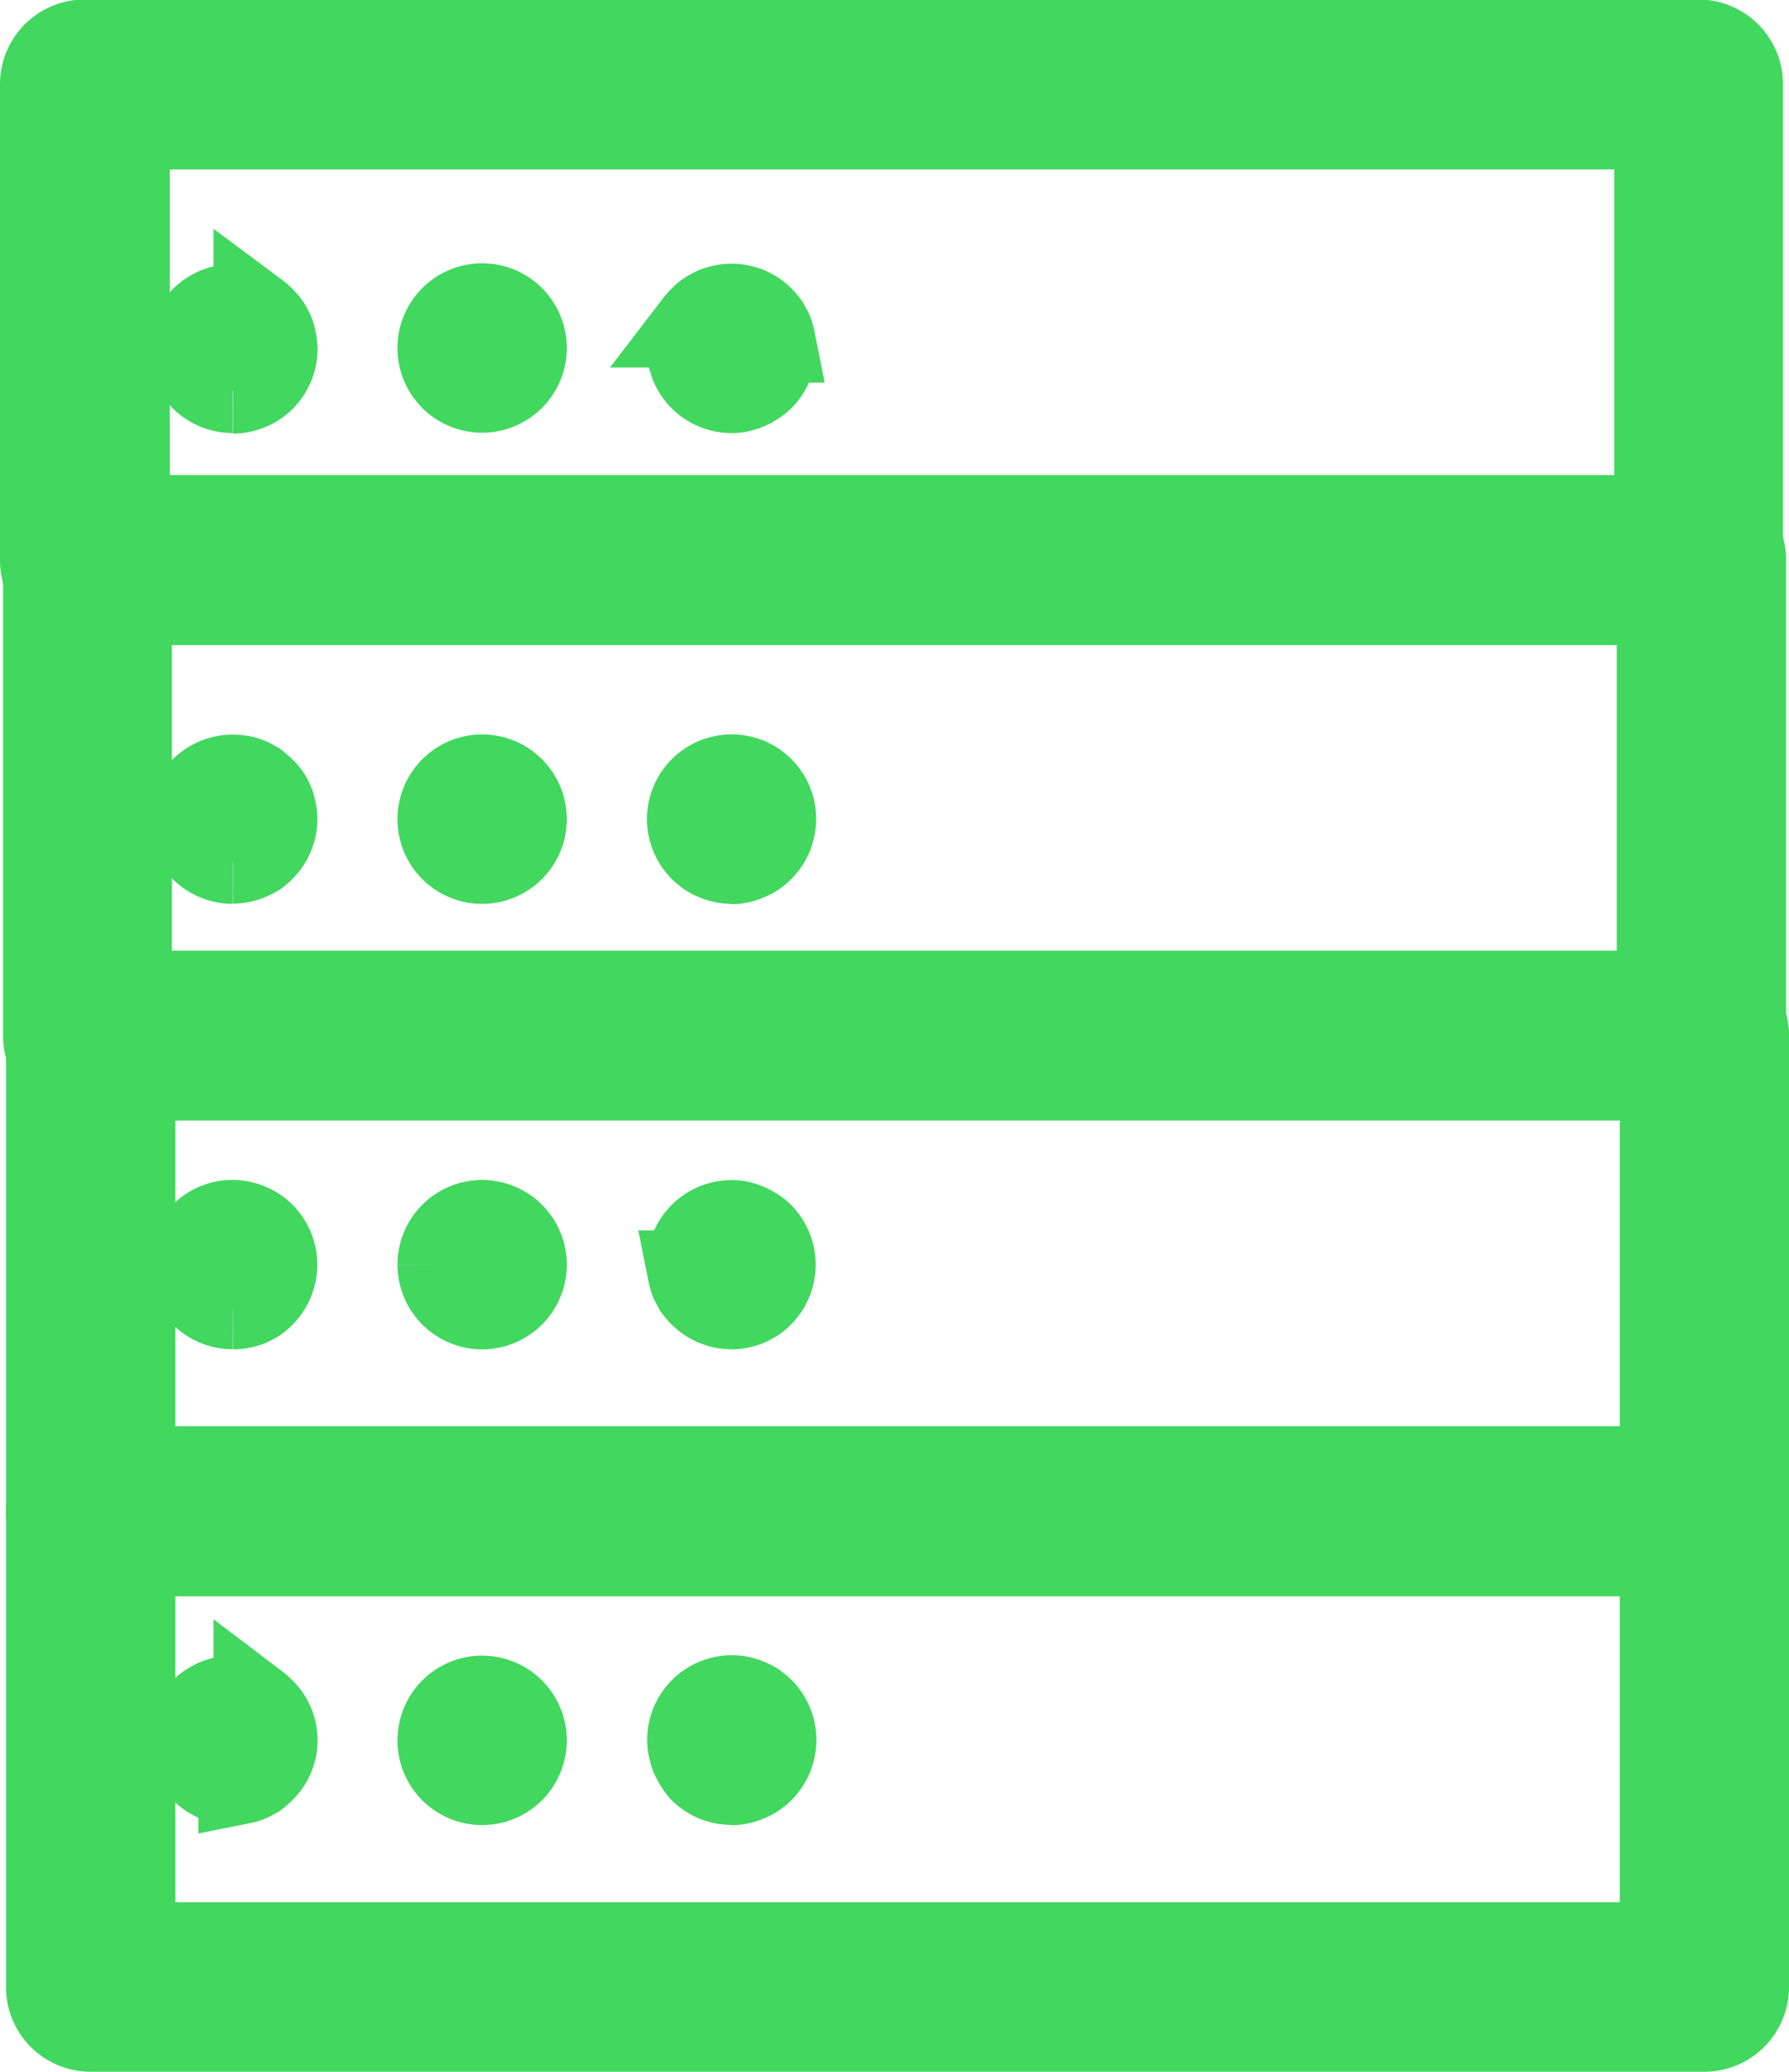
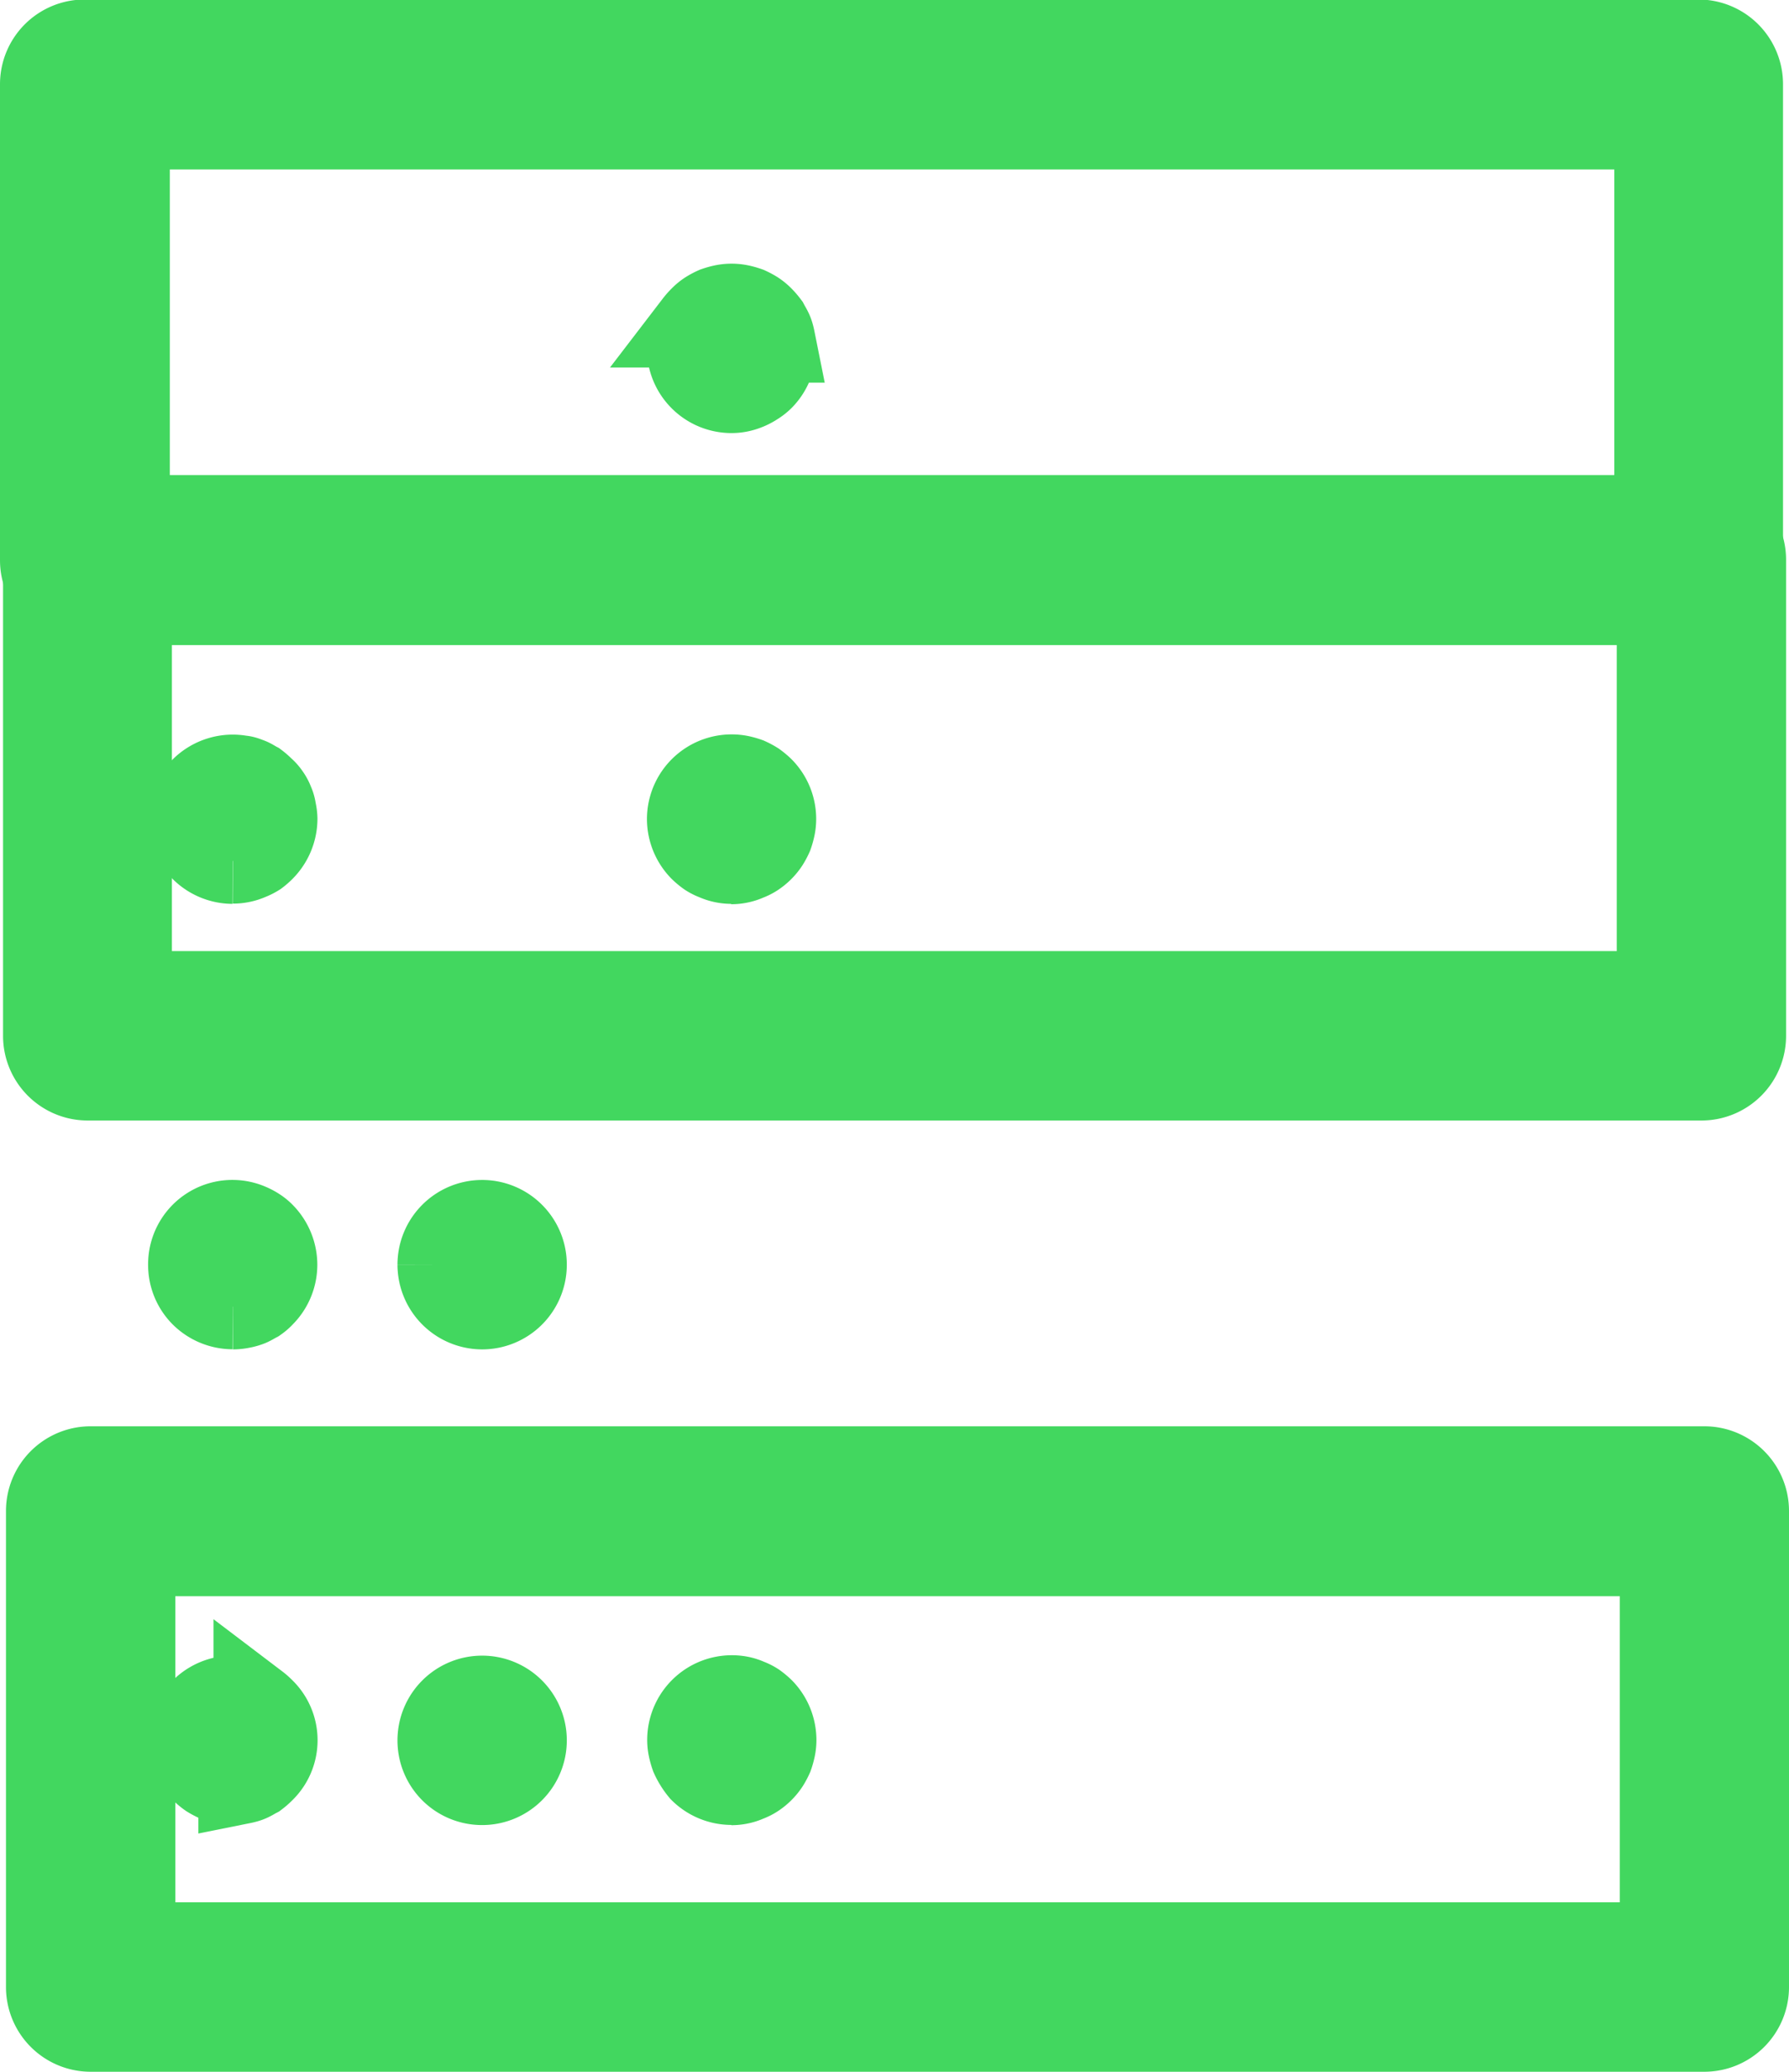
<svg xmlns="http://www.w3.org/2000/svg" width="14.664" height="16.973" viewBox="0 0 14.664 16.973">
  <g id="Gruppe_606" data-name="Gruppe 606" transform="translate(-4.718 -6.664)">
-     <path id="Pfad_504" data-name="Pfad 504" d="M27.744,40.7a.348.348,0,0,1-.243-.1.308.308,0,0,1-.041-.053.37.37,0,0,1-.053-.124.344.344,0,0,1,.406-.4.338.338,0,0,1,.064.018c.021.009.039.021.06.032a.457.457,0,0,1,.094.094.379.379,0,0,1,.032.06.226.226,0,0,1,.018.064.354.354,0,0,1,.009.069.35.35,0,0,1-.1.243.284.284,0,0,1-.05.041.253.253,0,0,1-.06.032.324.324,0,0,1-.133.028" transform="translate(-21.119 -30.838)" fill="#42d75f" stroke="#42d75f" stroke-width="0.7" />
-     <path id="Pfad_505" data-name="Pfad 505" d="M36.32,40.353a.344.344,0,1,1,.344.344.343.343,0,0,1-.344-.344" transform="translate(-27.994 -30.838)" fill="#42d75f" stroke="#42d75f" stroke-width="0.7" />
    <path id="Pfad_506" data-name="Pfad 506" d="M45.584,40.7a.344.344,0,0,1-.337-.413c0-.021.011-.044.018-.064s.021-.039.032-.06a.484.484,0,0,1,.044-.05.313.313,0,0,1,.053-.044.493.493,0,0,1,.06-.032.524.524,0,0,1,.064-.018.325.325,0,0,1,.133,0,.524.524,0,0,1,.064.018.493.493,0,0,1,.06.032.324.324,0,0,1,.053.044.482.482,0,0,1,.043.05c.011.021.023.039.032.06s.014.044.018.064a.344.344,0,0,1-.094.312.309.309,0,0,1-.053.041.37.37,0,0,1-.124.053.311.311,0,0,1-.066.007" transform="translate(-34.87 -30.838)" fill="#42d75f" stroke="#42d75f" stroke-width="0.7" />
    <path id="Pfad_507" data-name="Pfad 507" d="M27.744,57.537a.349.349,0,0,1-.243-.1.308.308,0,0,1-.041-.053.37.37,0,0,1-.053-.124.311.311,0,0,1-.007-.066.344.344,0,0,1,.1-.243.348.348,0,0,1,.312-.094c.021,0,.044.011.064.018s.039.021.06.032a.459.459,0,0,1,.05.044A.243.243,0,0,1,28.03,57a.247.247,0,0,1,.032.06.206.206,0,0,1,.018.064.31.31,0,0,1,.009.066.35.35,0,0,1-.1.243.458.458,0,0,1-.05.044.361.361,0,0,1-.06.03.324.324,0,0,1-.133.028" transform="translate(-21.119 -43.818)" fill="#42d75f" stroke="#42d75f" stroke-width="0.7" />
-     <path id="Pfad_508" data-name="Pfad 508" d="M36.32,57.193a.344.344,0,1,1,.344.344.343.343,0,0,1-.344-.344" transform="translate(-27.994 -43.818)" fill="#42d75f" stroke="#42d75f" stroke-width="0.7" />
    <path id="Pfad_509" data-name="Pfad 509" d="M45.584,57.537a.311.311,0,0,1-.066-.007.3.3,0,0,1-.064-.021.29.29,0,0,1-.06-.03.483.483,0,0,1-.053-.044.348.348,0,0,1-.1-.243.344.344,0,0,1,.41-.337.524.524,0,0,1,.064.018.493.493,0,0,1,.06.032.51.51,0,0,1,.053.044.344.344,0,0,1,.1.243.311.311,0,0,1-.007.066.524.524,0,0,1-.018.064.493.493,0,0,1-.032.06.352.352,0,0,1-.1.1.29.29,0,0,1-.06.03.3.3,0,0,1-.064.021.311.311,0,0,1-.066.007" transform="translate(-34.87 -43.818)" fill="#42d75f" stroke="#42d75f" stroke-width="0.7" />
    <path id="Pfad_510" data-name="Pfad 510" d="M27.744,73.457a.348.348,0,0,1-.243-.1.34.34,0,0,1-.1-.243.341.341,0,0,1,.477-.316.379.379,0,0,1,.06.032.284.284,0,0,1,.05.041.35.35,0,0,1,.1.243.346.346,0,0,1-.1.243.3.3,0,0,1-.05.044c-.021.011-.039.023-.06.032a.338.338,0,0,1-.064.018.35.35,0,0,1-.069.007" transform="translate(-21.119 -56.089)" fill="#42d75f" stroke="#42d75f" stroke-width="0.7" />
    <path id="Pfad_511" data-name="Pfad 511" d="M36.32,73.113a.344.344,0,1,1,.344.344.345.345,0,0,1-.344-.344" transform="translate(-27.994 -56.088)" fill="#42d75f" stroke="#42d75f" stroke-width="0.7" />
-     <path id="Pfad_512" data-name="Pfad 512" d="M45.584,73.46a.348.348,0,0,1-.243-.1.484.484,0,0,1-.044-.05c-.011-.021-.023-.039-.032-.06s-.014-.044-.018-.064a.344.344,0,0,1,.4-.406.37.37,0,0,1,.124.053.308.308,0,0,1,.053.041.348.348,0,0,1,.1.243.344.344,0,0,1-.1.243.324.324,0,0,1-.053.044.492.492,0,0,1-.06.032.3.3,0,0,1-.064.018.311.311,0,0,1-.066.007" transform="translate(-34.87 -56.092)" fill="#42d75f" stroke="#42d75f" stroke-width="0.7" />
    <path id="Pfad_513" data-name="Pfad 513" d="M35.679,35.182H22.452a.344.344,0,0,1-.344-.344v-3.9a.344.344,0,0,1,.344-.344H35.679a.344.344,0,0,1,.344.344v3.9a.344.344,0,0,1-.344.344M22.8,34.494h12.54V31.286H22.8Z" transform="translate(-17.04 -23.584)" fill="#42d75f" stroke="#42d75f" stroke-width="0.7" />
    <path id="Pfad_514" data-name="Pfad 514" d="M35.787,52.179H22.56a.344.344,0,0,1-.344-.344v-3.9a.344.344,0,0,1,.344-.344H35.787a.344.344,0,0,1,.344.344v3.9a.344.344,0,0,1-.344.344M22.9,51.491H35.443V48.283H22.9Z" transform="translate(-17.123 -36.685)" fill="#42d75f" stroke="#42d75f" stroke-width="0.7" />
-     <path id="Pfad_516" data-name="Pfad 516" d="M35.893,69.176H22.666a.344.344,0,0,1-.344-.344v-3.9a.344.344,0,0,1,.344-.344H35.893a.344.344,0,0,1,.344.344v3.9a.344.344,0,0,1-.344.344M23.01,68.488h12.54V65.28H23.01Z" transform="translate(-17.205 -49.786)" fill="#42d75f" stroke="#42d75f" stroke-width="0.7" />
    <path id="Pfad_517" data-name="Pfad 517" d="M27.744,90.457a.328.328,0,0,1-.066-.007.524.524,0,0,1-.064-.018.493.493,0,0,1-.06-.032.511.511,0,0,1-.053-.044.348.348,0,0,1-.1-.243.344.344,0,0,1,.1-.243.348.348,0,0,1,.312-.094c.021,0,.044.011.064.018s.039.021.06.032a.459.459,0,0,1,.05.044.338.338,0,0,1,0,.486.46.46,0,0,1-.05.044c-.021.011-.039.023-.06.032s-.044.014-.064.018a.35.35,0,0,1-.069.007" transform="translate(-21.119 -69.192)" fill="#42d75f" stroke="#42d75f" stroke-width="0.7" />
    <path id="Pfad_518" data-name="Pfad 518" d="M36.32,90.113a.344.344,0,1,1,.344.344.343.343,0,0,1-.344-.344" transform="translate(-27.994 -69.191)" fill="#42d75f" stroke="#42d75f" stroke-width="0.7" />
    <path id="Pfad_519" data-name="Pfad 519" d="M45.584,90.457a.348.348,0,0,1-.243-.1A.512.512,0,0,1,45.3,90.3a.493.493,0,0,1-.032-.06.525.525,0,0,1-.018-.064.311.311,0,0,1-.007-.066.344.344,0,0,1,.41-.337.3.3,0,0,1,.064.021.29.29,0,0,1,.06.03.51.51,0,0,1,.053.044.348.348,0,0,1,.1.243.311.311,0,0,1-.007.066.525.525,0,0,1-.018.064.493.493,0,0,1-.032.06.352.352,0,0,1-.1.1.29.29,0,0,1-.06.03.3.3,0,0,1-.064.021.312.312,0,0,1-.066.007" transform="translate(-34.87 -69.192)" fill="#42d75f" stroke="#42d75f" stroke-width="0.7" />
    <path id="Pfad_520" data-name="Pfad 520" d="M35.893,86.174H22.666a.344.344,0,0,1-.344-.344v-3.9a.344.344,0,0,1,.344-.344H35.893a.344.344,0,0,1,.344.344v3.9a.344.344,0,0,1-.344.344M23.01,85.486h12.54V82.278H23.01Z" transform="translate(-17.205 -62.887)" fill="#42d75f" stroke="#42d75f" stroke-width="0.7" />
  </g>
</svg>